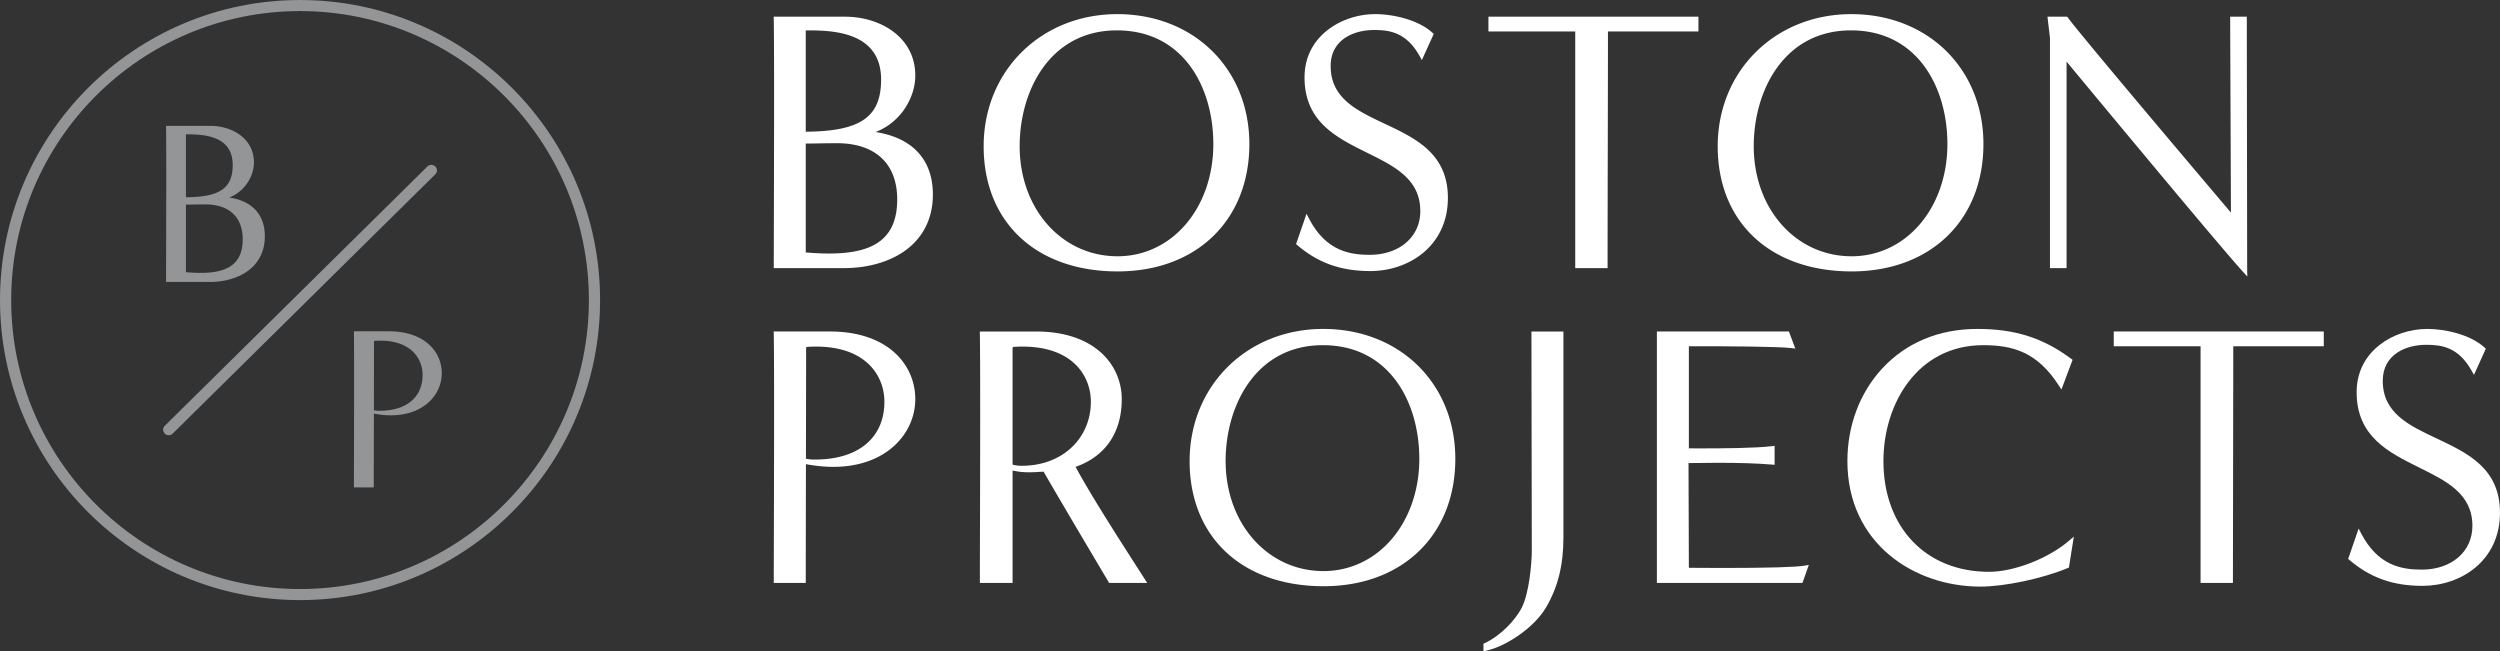
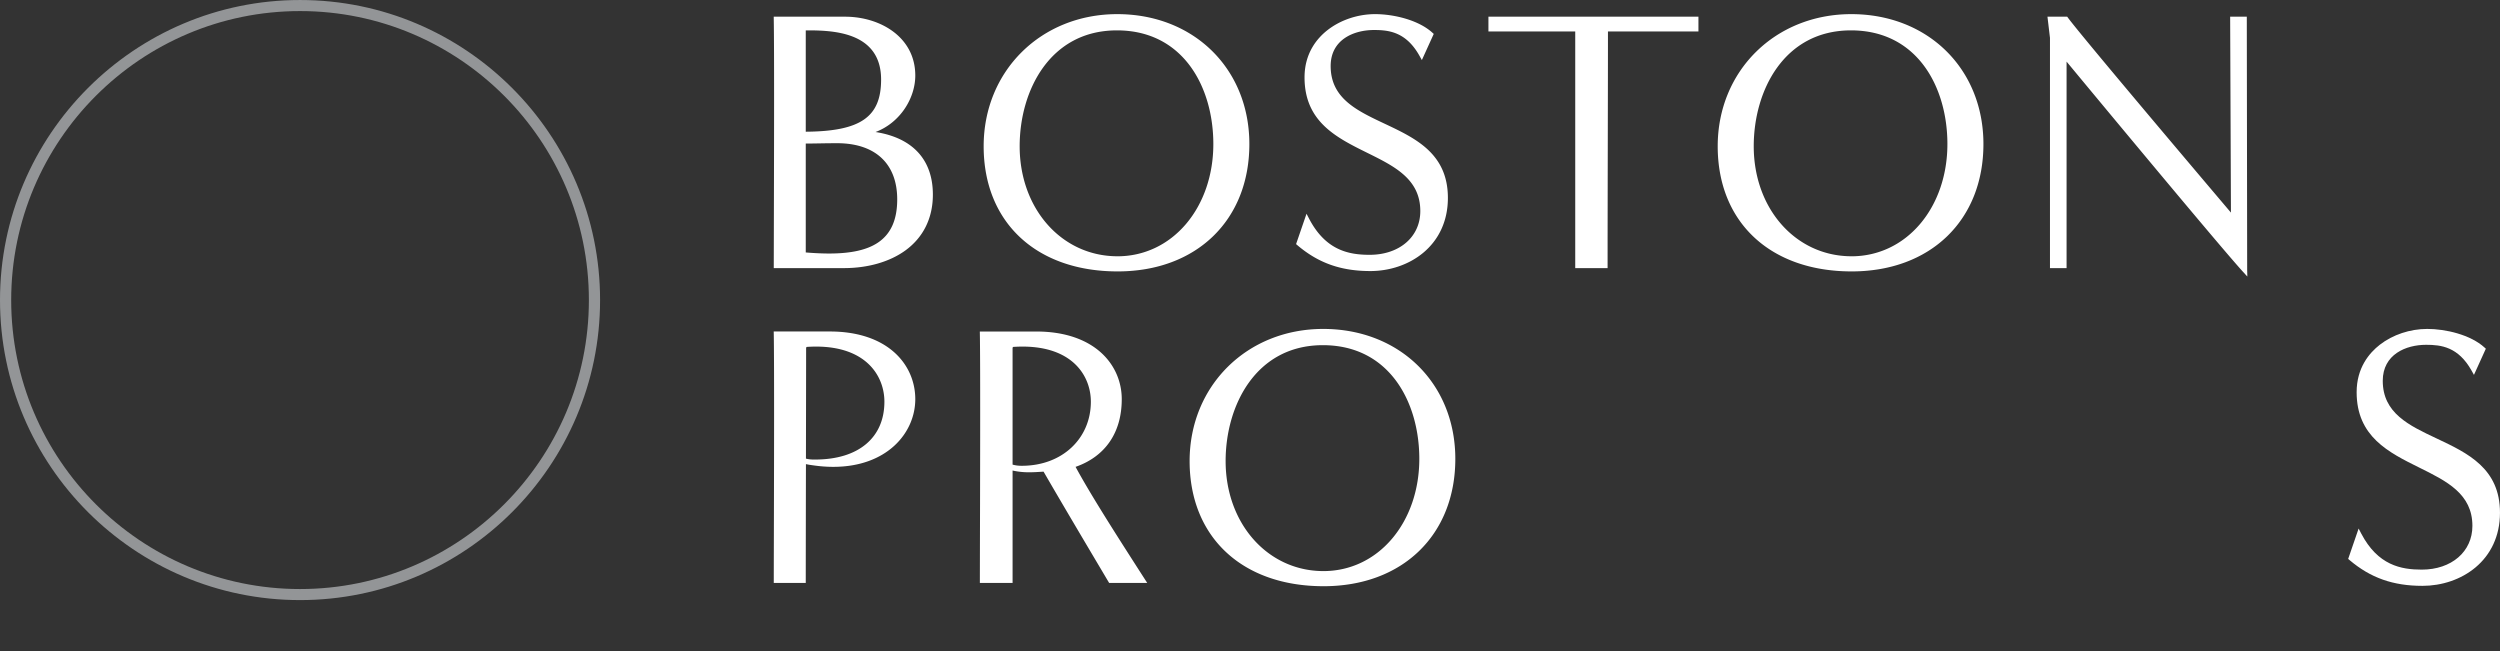
<svg xmlns="http://www.w3.org/2000/svg" width="925.987" height="241.227" viewBox="0 0 694.49 180.92">
  <rect x="0" y="0" width="694.49" height="180.92" fill="#333333" stroke="none" />
  <defs>
    <clipPath id="a">
      <path d="M412 92h23v88.922h-23Zm0 0" />
    </clipPath>
    <clipPath id="b">
      <path d="M652 91h42.488v72H652Zm0 0" />
    </clipPath>
  </defs>
  <path style="stroke:none;fill-rule:nonzero;fill:#FFFFFF;fill-opacity:1" d="M223.836 36.59c15.242-.113 20.93-4.074 20.93-14.485 0-13.617-14.082-13.668-20.93-13.668Zm0 33.539c2.437.2 4.574.297 6.508.297h.004c6.035 0 10.449-.98 13.488-2.996 3.637-2.418 5.406-6.356 5.406-12.043 0-9.918-6.094-15.606-16.722-15.606a273.4 273.4 0 0 0-4.747.051c-1.324.023-2.64.043-3.937.05Zm-8.89 4.351s.011-5.218.023-9.718c.047-16.578.14-51.078-.024-59.434l-.011-.691h19.824c9.691 0 19.504 5.617 19.504 16.351 0 6.149-4.055 13.032-11.04 15.688 10.31 1.617 15.926 7.691 15.926 17.386 0 6.532-2.656 11.903-7.671 15.536-4.356 3.148-10.403 4.882-17.024 4.882M310.262 8.438c-18.551 0-27.004 16.687-27.004 32.19 0 17.325 11.61 30.466 27.008 30.563l.168.004c7.351 0 14.105-3.183 19.02-8.96 4.905-5.766 7.605-13.657 7.605-22.215 0-15.723-8.286-31.583-26.797-31.583m.203 66.961c-22.606 0-37.211-13.648-37.211-34.77 0-20.925 15.953-36.702 37.11-36.702 21.265 0 36.702 15.18 36.702 36.094 0 21.16-14.707 35.378-36.601 35.378M380.68 75.297c-8.176 0-14.434-2.215-20.285-7.184l-.352-.3 2.902-8.438.727 1.395c4.613 8.828 11.086 10.015 16.805 10.015 8.289 0 14.078-4.992 14.078-12.144 0-8.899-7.149-12.434-14.715-16.176-8.578-4.242-17.445-8.63-17.445-20.969 0-6.758 3.503-10.898 6.445-13.18 3.594-2.789 8.39-4.39 13.16-4.39 5.11 0 12.016 1.597 15.926 5.164l.363.332-3.3 7.265-.653-1.167c-3.707-6.63-8.469-7.184-12.64-7.184-5.555 0-12.044 2.617-12.044 10.008 0 8.953 7.25 12.37 14.926 15.988 8.676 4.086 17.64 8.313 17.64 20.645 0 13.34-10.835 20.32-21.538 20.32M437.594 74.484V8.742H413.48V4.637h58.34v4.105h-25.136c0 9.684-.028 20.988-.051 32.278-.024 11.52-.051 23.03-.051 32.785v.68M514.184 8.438c-18.555 0-27.004 16.687-27.004 32.19 0 17.325 11.61 30.466 27.007 30.563l.168.004c7.348 0 14.106-3.183 19.02-8.96 4.906-5.766 7.605-13.657 7.605-22.215 0-15.723-8.285-31.583-26.796-31.583m.203 66.961c-22.606 0-37.215-13.648-37.215-34.77 0-20.925 15.957-36.702 37.113-36.702 21.266 0 36.703 15.18 36.703 36.094 0 21.16-14.707 35.378-36.601 35.378M623.078 75.484c-6.375-6.992-40.5-48.12-48.992-58.37v57.37h-4.613V10.512l-.696-5.875h5.48l.208.277c3.867 5.285 40.625 48.652 45.281 54.145l-.219-54.422h4.625l.102 70.37.047 1.821M226.414 127.66h-.379c-.914 0-1.629-.117-2.148-.258.023-13.226.05-26.148.05-30.828l.165-.203c.886-.058 1.757-.09 2.597-.09 14.012 0 18.985 8.246 18.985 15.313 0 9.851-7.028 16.066-19.27 16.066m4.07-35.574h-15.55l.015.691c.16 8.356.067 42.856.02 59.438-.012 4.496-.02 9.719-.02 9.719h8.887v-.68c0-4.879.023-18.598.05-32.32l.895.175 1.024.149c1.941.285 3.847.433 5.668.433h.004c14.957-.004 22.785-9.464 22.785-18.812 0-9.352-7.352-18.793-23.778-18.793M283.867 129.39h-.281a8.674 8.674 0 0 1-2.297-.324V96.574l.168-.203c.883-.058 1.758-.09 2.598-.09 14.007 0 18.98 8.246 18.98 15.313 0 10.144-7.883 17.797-19.168 17.797m33.348 30.246c-6.645-10.348-14.152-22.035-18.426-29.946 8.281-2.898 12.828-9.546 12.828-18.808 0-9.356-7.351-18.793-23.781-18.793h-15.649l.012.687c.16 8.356.067 42.856.02 59.438-.008 4.496-.02 9.719-.02 9.719h9.09v-31.227c1.363.316 2.902.492 4.543.492 1.2 0 2.39-.074 3.441-.14.22-.016.426-.028.625-.04 4.512 7.82 11.957 20.372 15.989 27.165l2.222 3.75h10.582M367.477 95.887c-18.551 0-27.004 16.687-27.004 32.195 0 17.32 11.613 30.461 27.007 30.563h.172c7.352 0 14.106-3.18 19.016-8.958 4.906-5.769 7.61-13.66 7.61-22.218 0-15.719-8.29-31.582-26.801-31.582m.203 66.96c-22.606 0-37.211-13.648-37.211-34.765 0-20.926 15.953-36.707 37.11-36.707 21.269 0 36.702 15.18 36.702 36.094 0 21.164-14.707 35.379-36.601 35.379" />
  <g clip-path="url(#a)">
-     <path style="stroke:none;fill-rule:nonzero;fill:#FFFFFF;fill-opacity:1" d="m412.094 178.84.383-.184c4.664-2.234 8.472-6.472 10.18-9.68 2.167-4.144 2.87-12.613 2.87-16.066 0-11.824-.101-55.71-.101-60.144v-.676h8.887v57.258c0 7.664-1.551 13.855-4.88 19.48-3.433 5.758-11.316 10.809-16.523 11.918l-.816.176" />
-   </g>
-   <path style="stroke:none;fill-rule:nonzero;fill:#FFFFFF;fill-opacity:1" d="M460.277 161.934V92.086h36.676l1.781 4.746-1.113-.137c-3.68-.46-19.336-.511-25.41-.511-1.344 0-2.406.004-3.047.007v28.36l3.715.008c6.133 0 14.808-.067 19.34-.614l.758-.09v5.266l-.735-.062c-3.867-.332-8.933-.5-15.055-.5-2.511 0-5.242.027-8.125.082l.098 29.093c1.45.016 5.098.043 9.469.043 12.5 0 20.351-.226 22.71-.648l1.145-.207-1.765 5.012M550.105 162.953c-18.34 0-36.906-11.98-36.906-34.875 0-9.836 3.426-18.96 9.645-25.683 6.668-7.211 15.812-11.02 26.449-11.02 10.457 0 18.246 2.477 26.05 8.277l.41.305-3.097 8.25-.73-1.129c-5.996-9.289-12.735-11.191-21.004-11.191-18.195 0-27.715 16.195-27.715 32.191 0 18.402 11.79 30.77 29.344 30.77 6.914 0 16.437-3.692 22.148-8.59l1.403-1.2-1.368 8.606-.351.145c-7.055 2.933-17.492 5.144-24.278 5.144M611.309 161.934V96.19h-24.114v-4.105h58.34v4.105h-25.137c0 9.688-.027 20.989-.05 32.278-.024 11.523-.051 23.031-.051 32.785v.68" />
+     </g>
  <g clip-path="url(#b)">
    <path style="stroke:none;fill-rule:nonzero;fill:#FFFFFF;fill-opacity:1" d="M672.95 162.746c-8.177 0-14.434-2.215-20.286-7.184l-.351-.296 2.902-8.442.726 1.395c4.614 8.828 11.086 10.02 16.805 10.02 8.29 0 14.078-4.997 14.078-12.145 0-8.903-7.148-12.438-14.719-16.18-8.574-4.242-17.44-8.629-17.44-20.969 0-6.757 3.503-10.894 6.444-13.18 3.594-2.788 8.391-4.39 13.16-4.39 5.11 0 12.016 1.598 15.926 5.164l.364.332-3.301 7.27-.653-1.172c-3.707-6.63-8.468-7.184-12.64-7.184-5.555 0-12.043 2.621-12.043 10.008 0 8.953 7.25 12.371 14.926 15.988 8.672 4.086 17.64 8.317 17.64 20.649 0 13.34-10.836 20.316-21.539 20.316" />
  </g>
  <path style="stroke:none;fill-rule:nonzero;fill:#939597;fill-opacity:1" d="M83.352.004C37.39.004 0 37.394 0 83.355c0 45.957 37.39 83.348 83.352 83.348 45.957 0 83.347-37.39 83.347-83.348 0-45.96-37.39-83.351-83.347-83.351m0 163.629c-44.247 0-80.243-36.012-80.243-80.278 0-44.27 35.996-80.28 80.243-80.28 44.242 0 80.238 36.01 80.238 80.28 0 44.266-35.996 80.278-80.238 80.278" />
-   <path style="stroke:none;fill-rule:nonzero;fill:#939597;fill-opacity:1" d="M105.434 114.11h-.235c-.566 0-1.011-.07-1.336-.16.016-8.212.032-16.231.032-19.141l.101-.121c.55-.04 1.094-.06 1.613-.06 8.7 0 11.786 5.122 11.786 9.509 0 6.113-4.36 9.972-11.961 9.972m2.527-22.082h-9.656l.011.426c.098 5.188.04 26.606.012 36.899-.008 2.793-.012 6.035-.012 6.035h5.516v-.422c0-3.028.016-11.547.031-20.063l.555.106.637.094c1.207.18 2.386.27 3.52.27 9.288-.005 14.148-5.876 14.148-11.68 0-5.805-4.567-11.665-14.762-11.665M51.648 54.8c9.465-.07 12.997-2.53 12.997-8.991 0-8.454-8.743-8.489-12.997-8.489Zm0 20.821c1.516.125 2.84.188 4.043.188 3.75 0 6.489-.61 8.375-1.864 2.258-1.5 3.356-3.945 3.356-7.476 0-6.156-3.781-9.688-10.383-9.688-.984 0-1.969.016-2.945.032-.82.011-1.64.027-2.446.03Zm-5.515 2.703s.004-3.242.012-6.035c.027-10.293.085-31.71-.012-36.894l-.008-.43H58.43c6.02 0 12.11 3.484 12.11 10.148 0 3.817-2.52 8.09-6.853 9.739 6.399 1.007 9.883 4.777 9.883 10.796 0 4.051-1.644 7.387-4.761 9.641-2.704 1.957-6.457 3.035-10.567 3.035M120.922 46.258a1.566 1.566 0 0 0-2.2 0L45.778 118.28a1.52 1.52 0 0 0 0 2.168c.305.301.703.45 1.102.45.394 0 .797-.149 1.098-.45l72.945-72.02c.61-.6.61-1.574 0-2.171" />
</svg>